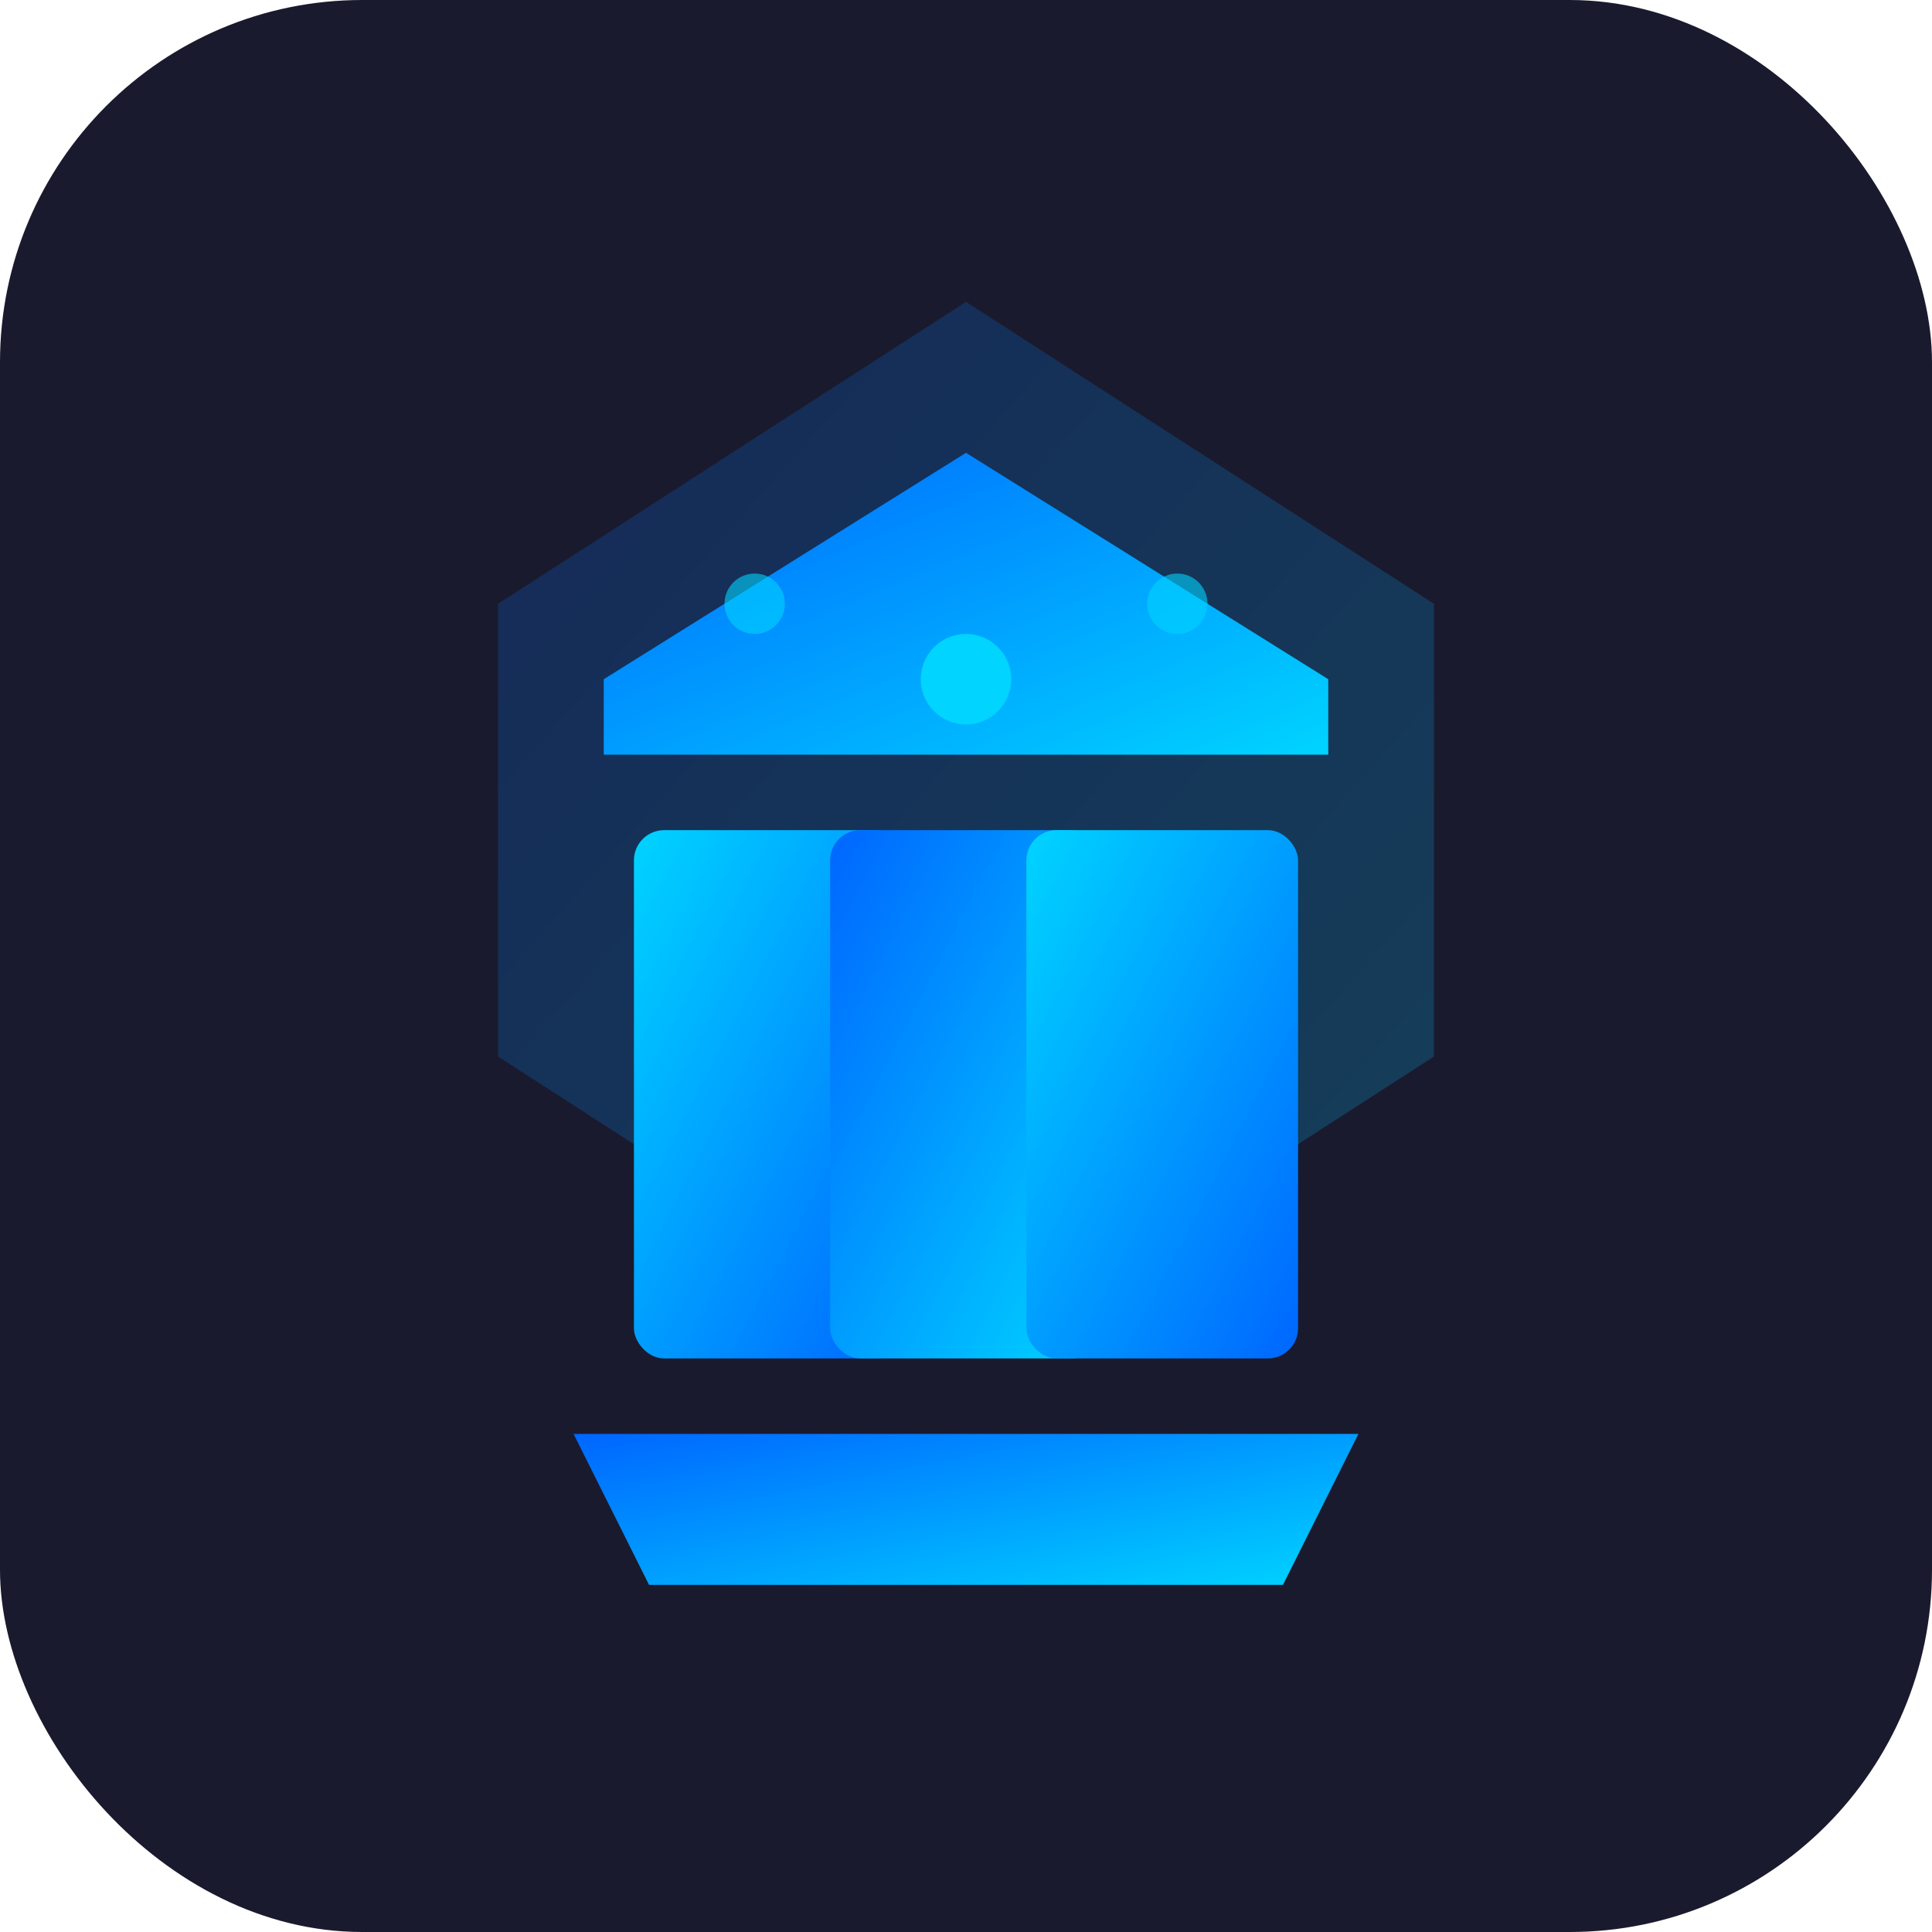
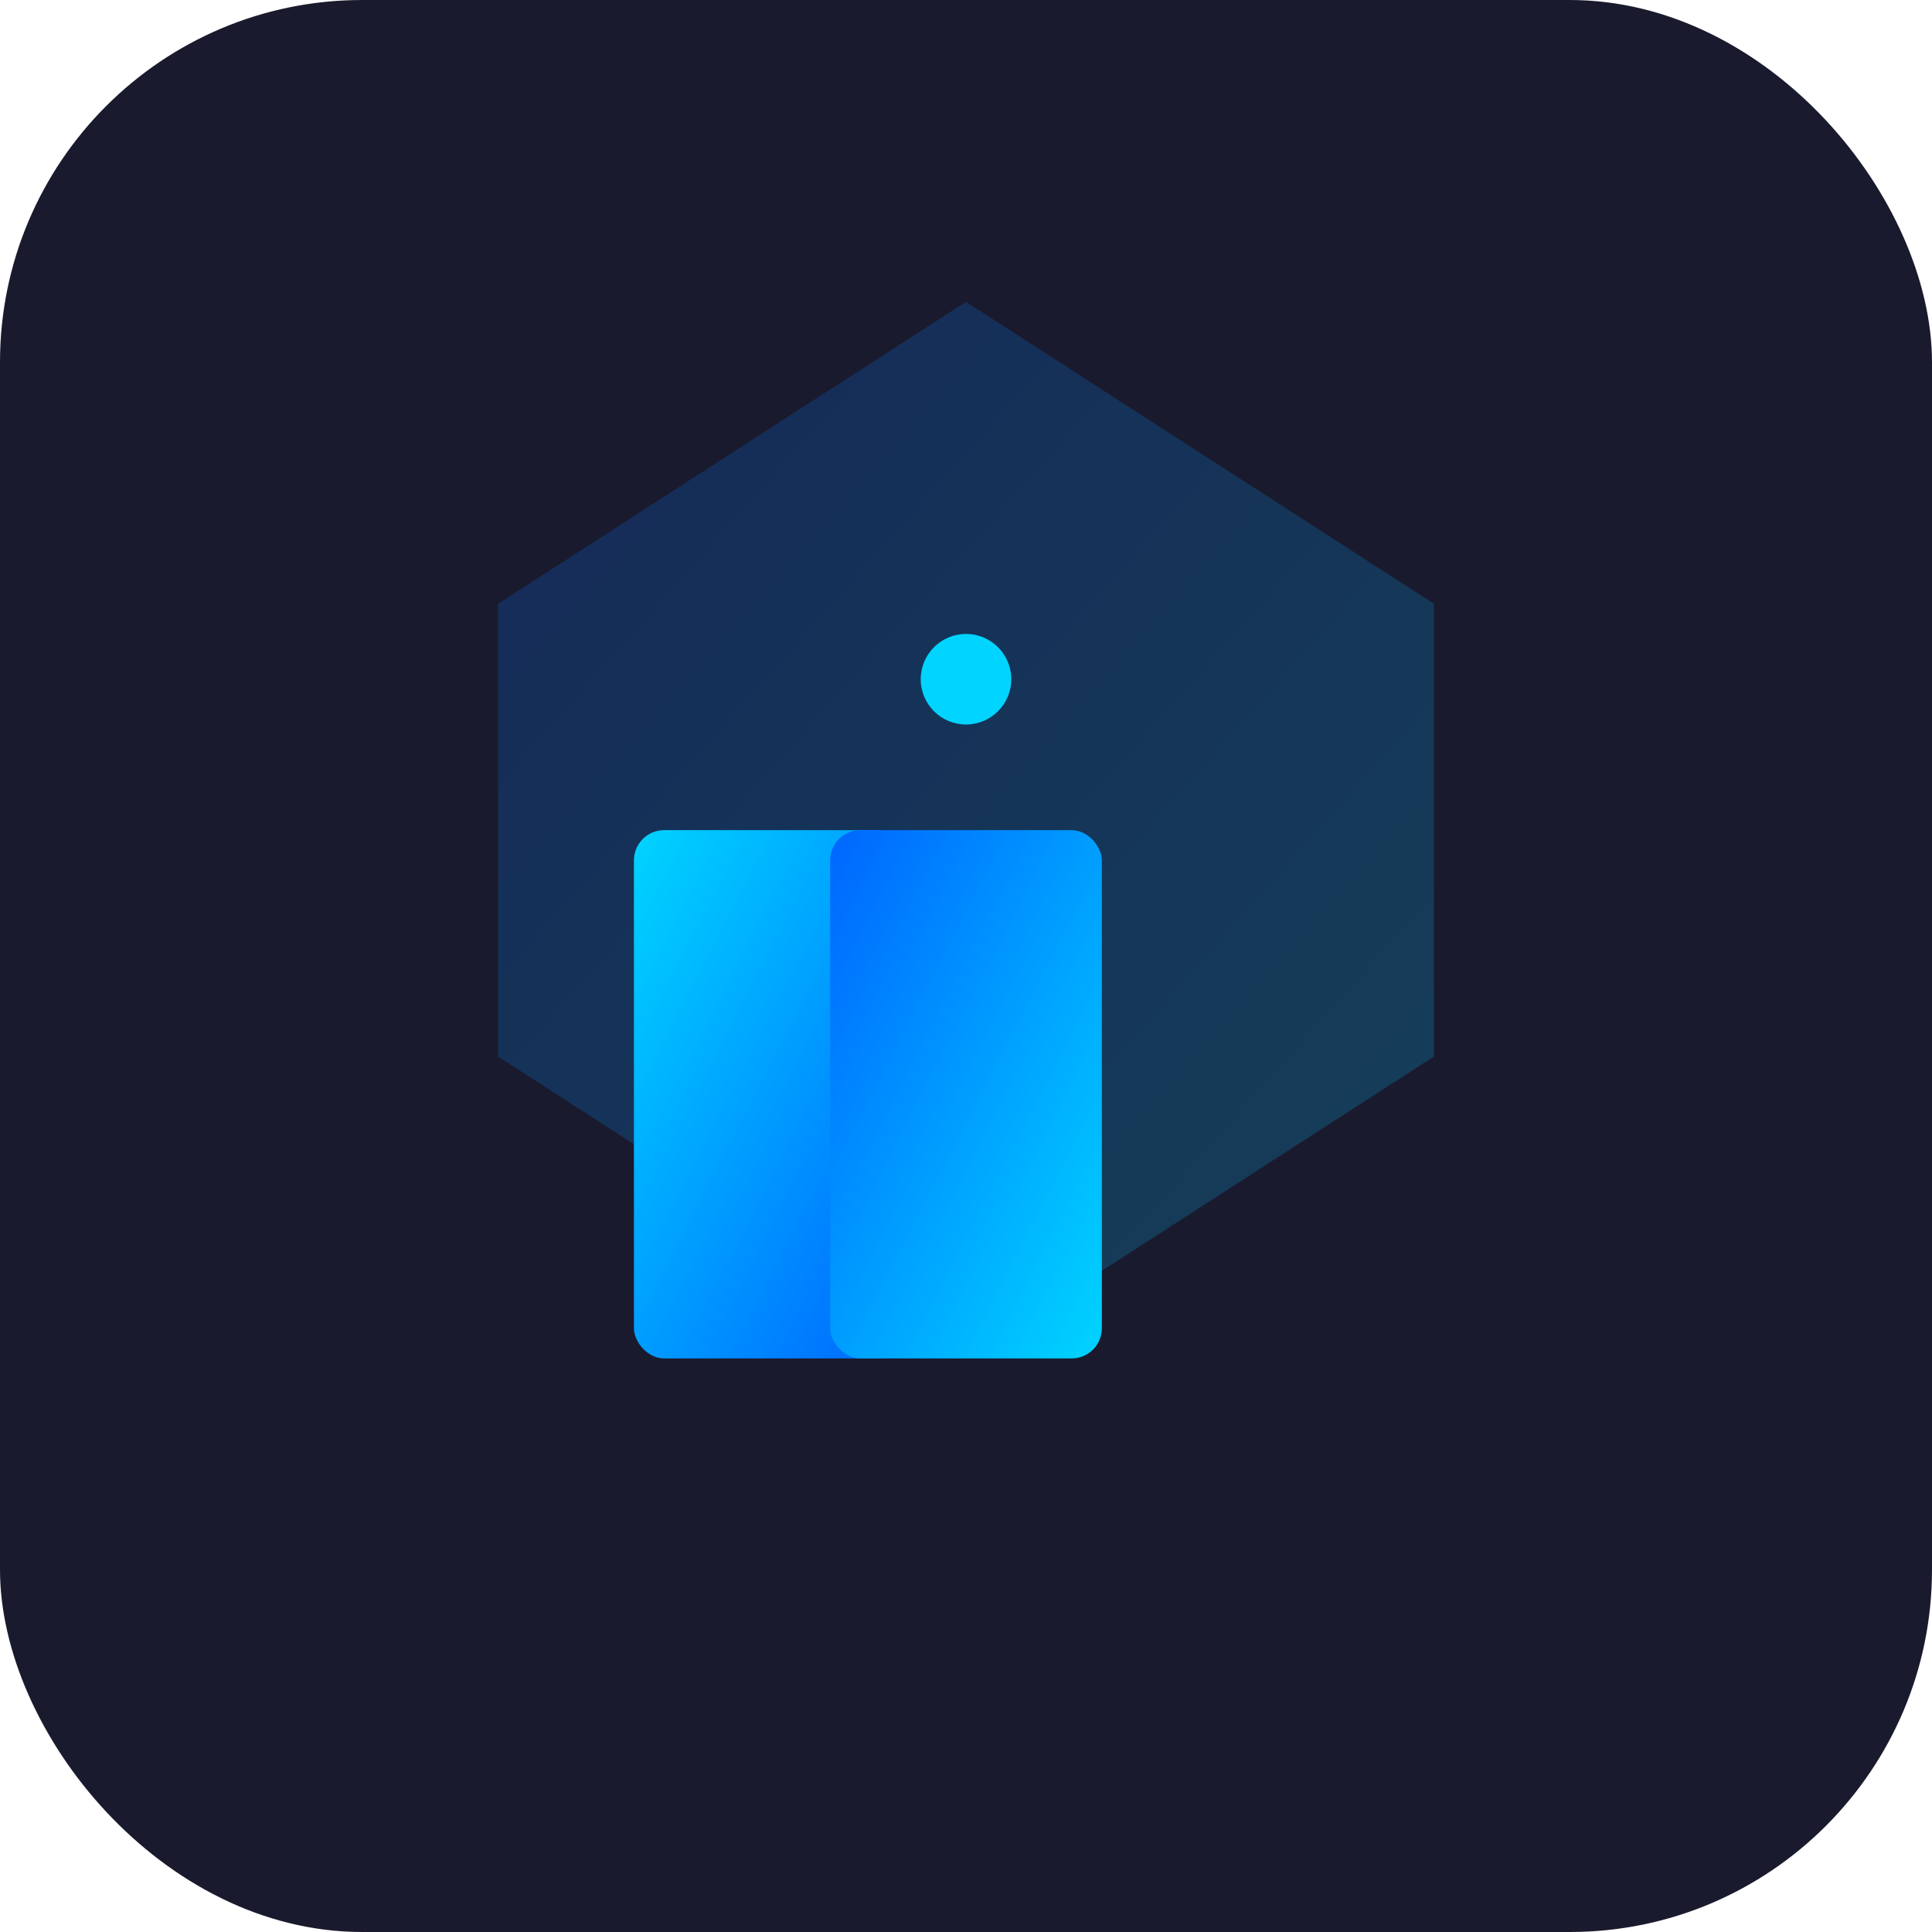
<svg xmlns="http://www.w3.org/2000/svg" viewBox="0 0 128 128">
  <defs>
    <linearGradient id="grad1" x1="0%" y1="0%" x2="100%" y2="100%">
      <stop offset="0%" style="stop-color:#0066FF;stop-opacity:1" />
      <stop offset="100%" style="stop-color:#00D4FF;stop-opacity:1" />
    </linearGradient>
    <linearGradient id="grad2" x1="0%" y1="0%" x2="100%" y2="100%">
      <stop offset="0%" style="stop-color:#00D4FF;stop-opacity:1" />
      <stop offset="100%" style="stop-color:#0066FF;stop-opacity:1" />
    </linearGradient>
  </defs>
  <rect width="128" height="128" rx="24" fill="#1a1a2e" />
  <path d="M 64 20 L 95 40 L 95 70 L 64 90 L 33 70 L 33 40 Z" fill="url(#grad1)" opacity="0.2" />
-   <path d="M 40 45 L 64 30 L 88 45 L 88 50 L 40 50 Z" fill="url(#grad1)" />
  <rect x="42" y="55" width="18" height="35" rx="2" fill="url(#grad2)" />
  <rect x="55" y="55" width="18" height="35" rx="2" fill="url(#grad1)" />
-   <rect x="68" y="55" width="18" height="35" rx="2" fill="url(#grad2)" />
-   <path d="M 38 95 L 90 95 L 85 105 L 43 105 Z" fill="url(#grad1)" />
  <circle cx="64" cy="45" r="3" fill="#00D4FF" />
-   <circle cx="50" cy="40" r="2" fill="#00D4FF" opacity="0.6" />
-   <circle cx="78" cy="40" r="2" fill="#00D4FF" opacity="0.6" />
</svg>